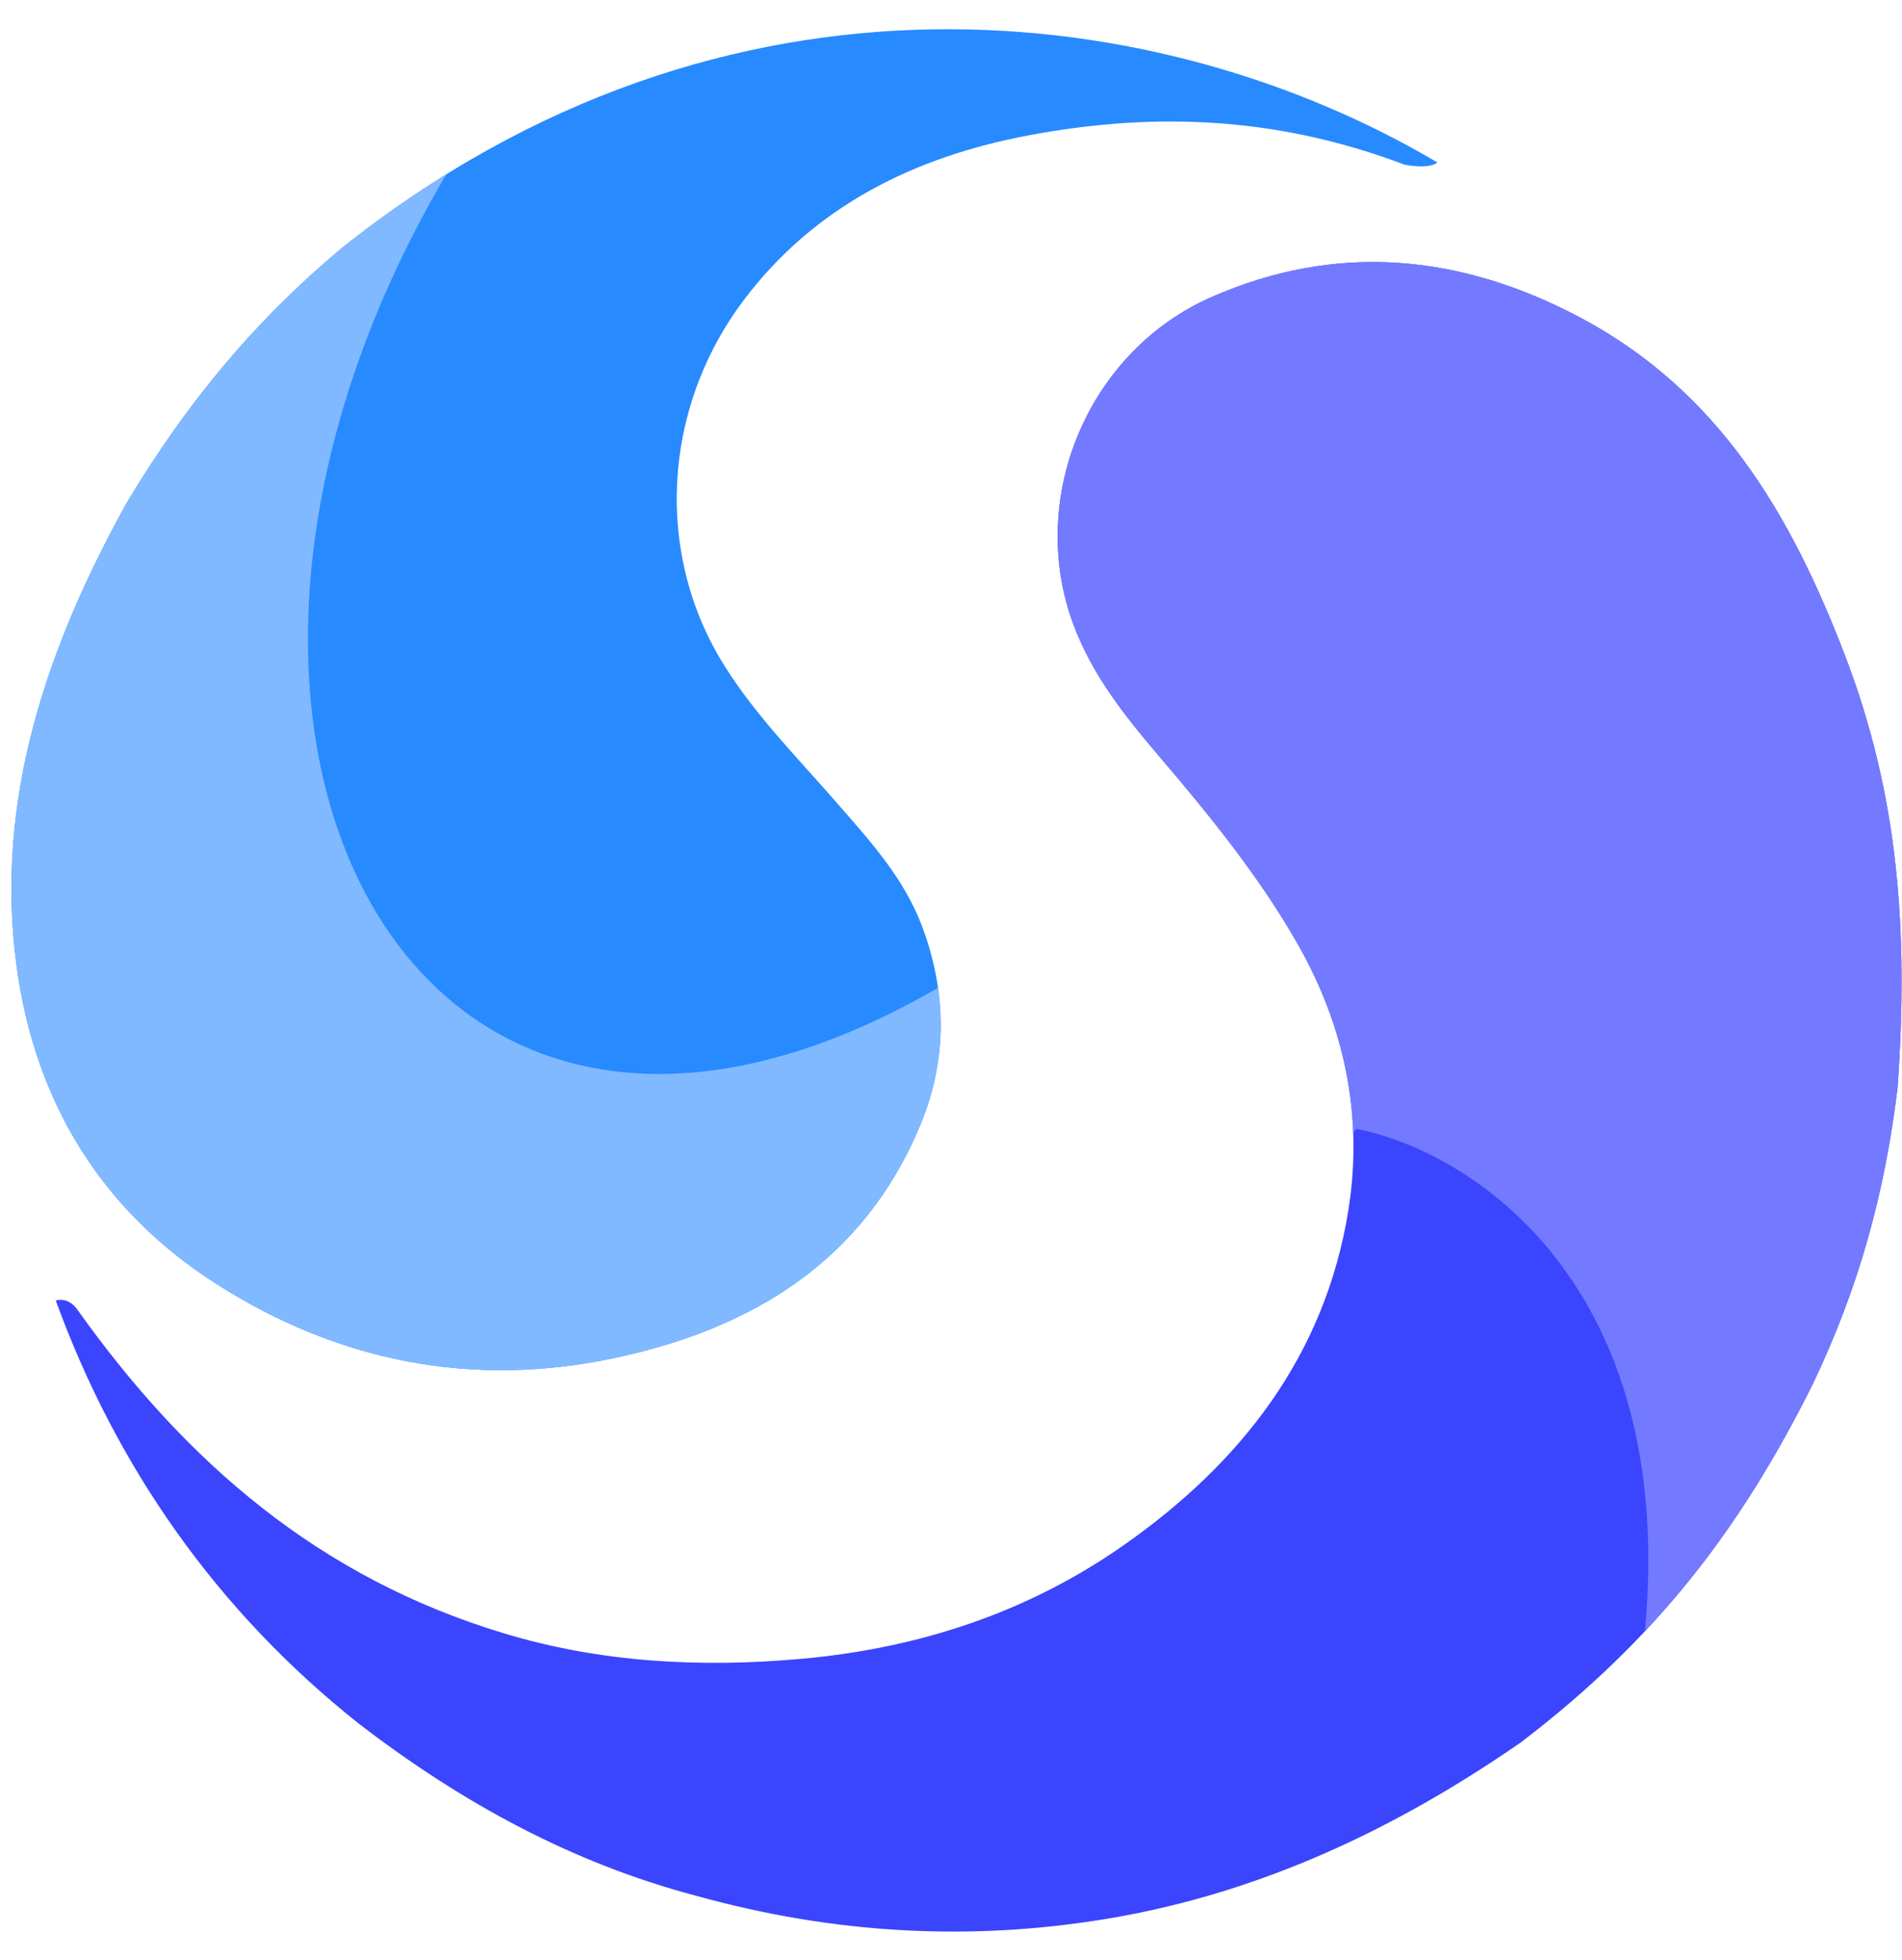
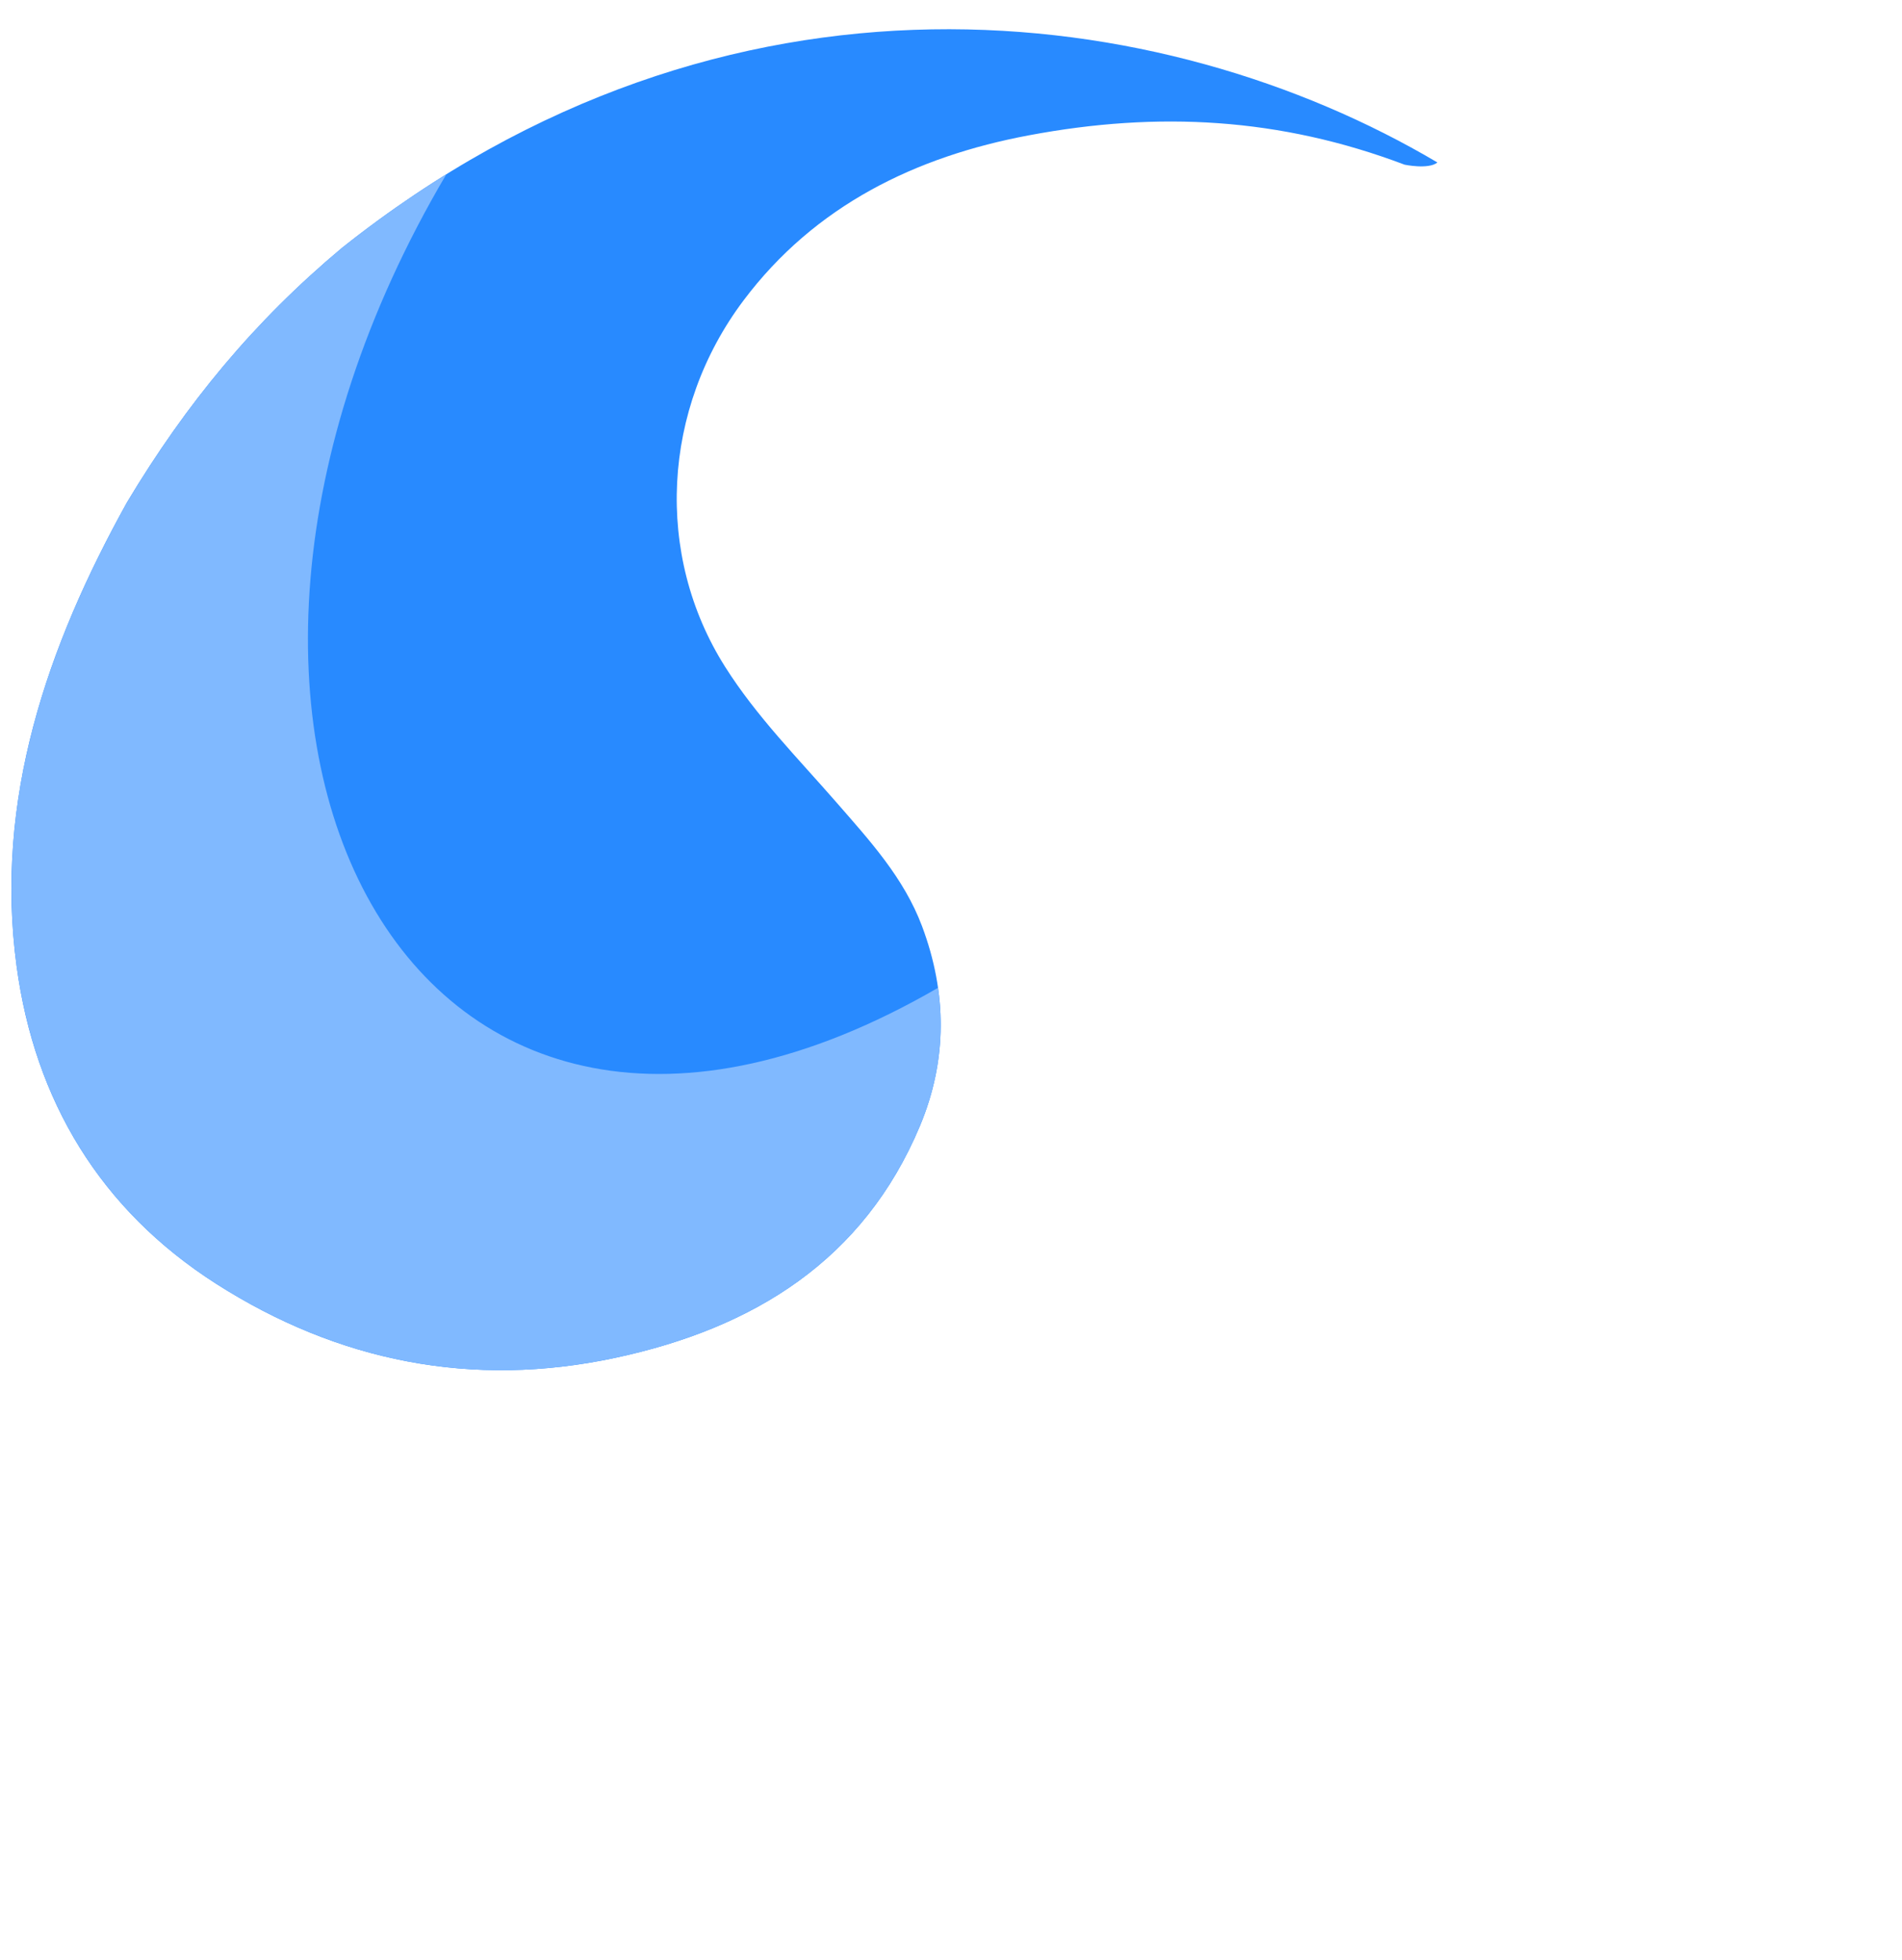
<svg xmlns="http://www.w3.org/2000/svg" width="33" height="34" viewBox="0 0 33 34" fill="none">
-   <path d="M6.223 29.901C3.755 27.943 2.015 25.44 0.967 22.561C1.193 22.501 1.33 22.703 1.33 22.703C3.237 25.386 5.547 27.368 8.73 28.332C10.414 28.843 12.15 28.936 13.908 28.778C15.944 28.594 17.821 27.977 19.483 26.816C21.537 25.381 22.991 23.509 23.394 20.997C23.654 19.374 23.338 17.825 22.52 16.385C21.849 15.205 20.995 14.156 20.116 13.125C19.472 12.37 18.863 11.602 18.555 10.633C17.875 8.494 18.938 6.07 21.017 5.155C23.196 4.197 25.338 4.413 27.398 5.499C29.808 6.771 31.07 8.913 32.011 11.373C32.939 13.798 33.114 16.126 32.924 18.863C32.701 20.712 32.247 22.352 31.441 24.034C30.224 26.467 28.78 28.406 26.384 30.23C24.232 31.72 21.897 32.827 19.284 33.275C16.852 33.691 14.46 33.55 12.089 32.892C9.922 32.322 7.999 31.267 6.223 29.901Z" fill="#3B45FD" />
  <path d="M5.931 4.302C12.622 -1.021 20.188 0.006 24.94 2.819C24.782 2.944 24.37 2.857 24.37 2.857C22.207 2.039 20.094 1.927 17.854 2.347C15.887 2.715 14.139 3.565 12.902 5.21C11.484 7.095 11.351 9.627 12.582 11.57C13.125 12.429 13.845 13.155 14.511 13.919C15.088 14.581 15.682 15.228 15.997 16.067C16.433 17.227 16.437 18.394 15.962 19.531C14.987 21.86 13.08 23.042 10.677 23.556C8.19 24.089 5.861 23.62 3.749 22.271C1.74 20.986 0.604 19.097 0.288 16.762C-0.101 13.883 0.812 11.219 2.205 8.712C3.232 7.001 4.404 5.58 5.931 4.302Z" fill="#288AFF" />
-   <path fill-rule="evenodd" clip-rule="evenodd" d="M28.54 28.3C29.743 27.019 30.641 25.633 31.441 24.033C32.247 22.351 32.701 20.712 32.924 18.863C33.114 16.125 32.939 13.798 32.011 11.373C31.07 8.913 29.808 6.771 27.398 5.499C25.339 4.412 23.197 4.196 21.017 5.155C18.938 6.07 17.875 8.494 18.555 10.633C18.863 11.601 19.472 12.37 20.116 13.125C20.995 14.156 21.849 15.205 22.52 16.385C23.108 17.42 23.437 18.511 23.479 19.645C23.497 19.624 23.515 19.604 23.533 19.585C25.509 19.968 29.101 22.248 28.54 28.3Z" fill="#737AFF" />
  <path fill-rule="evenodd" clip-rule="evenodd" d="M16.275 17.137C7.126 22.44 2.047 12.664 7.744 3.024C7.134 3.401 6.529 3.826 5.931 4.302C4.404 5.58 3.232 7.001 2.206 8.712C0.812 11.219 -0.101 13.883 0.289 16.762C0.605 19.097 1.74 20.986 3.75 22.271C5.862 23.62 8.19 24.089 10.678 23.556C13.081 23.042 14.987 21.86 15.962 19.531C16.292 18.743 16.391 17.942 16.275 17.137Z" fill="#80B9FF" />
</svg>